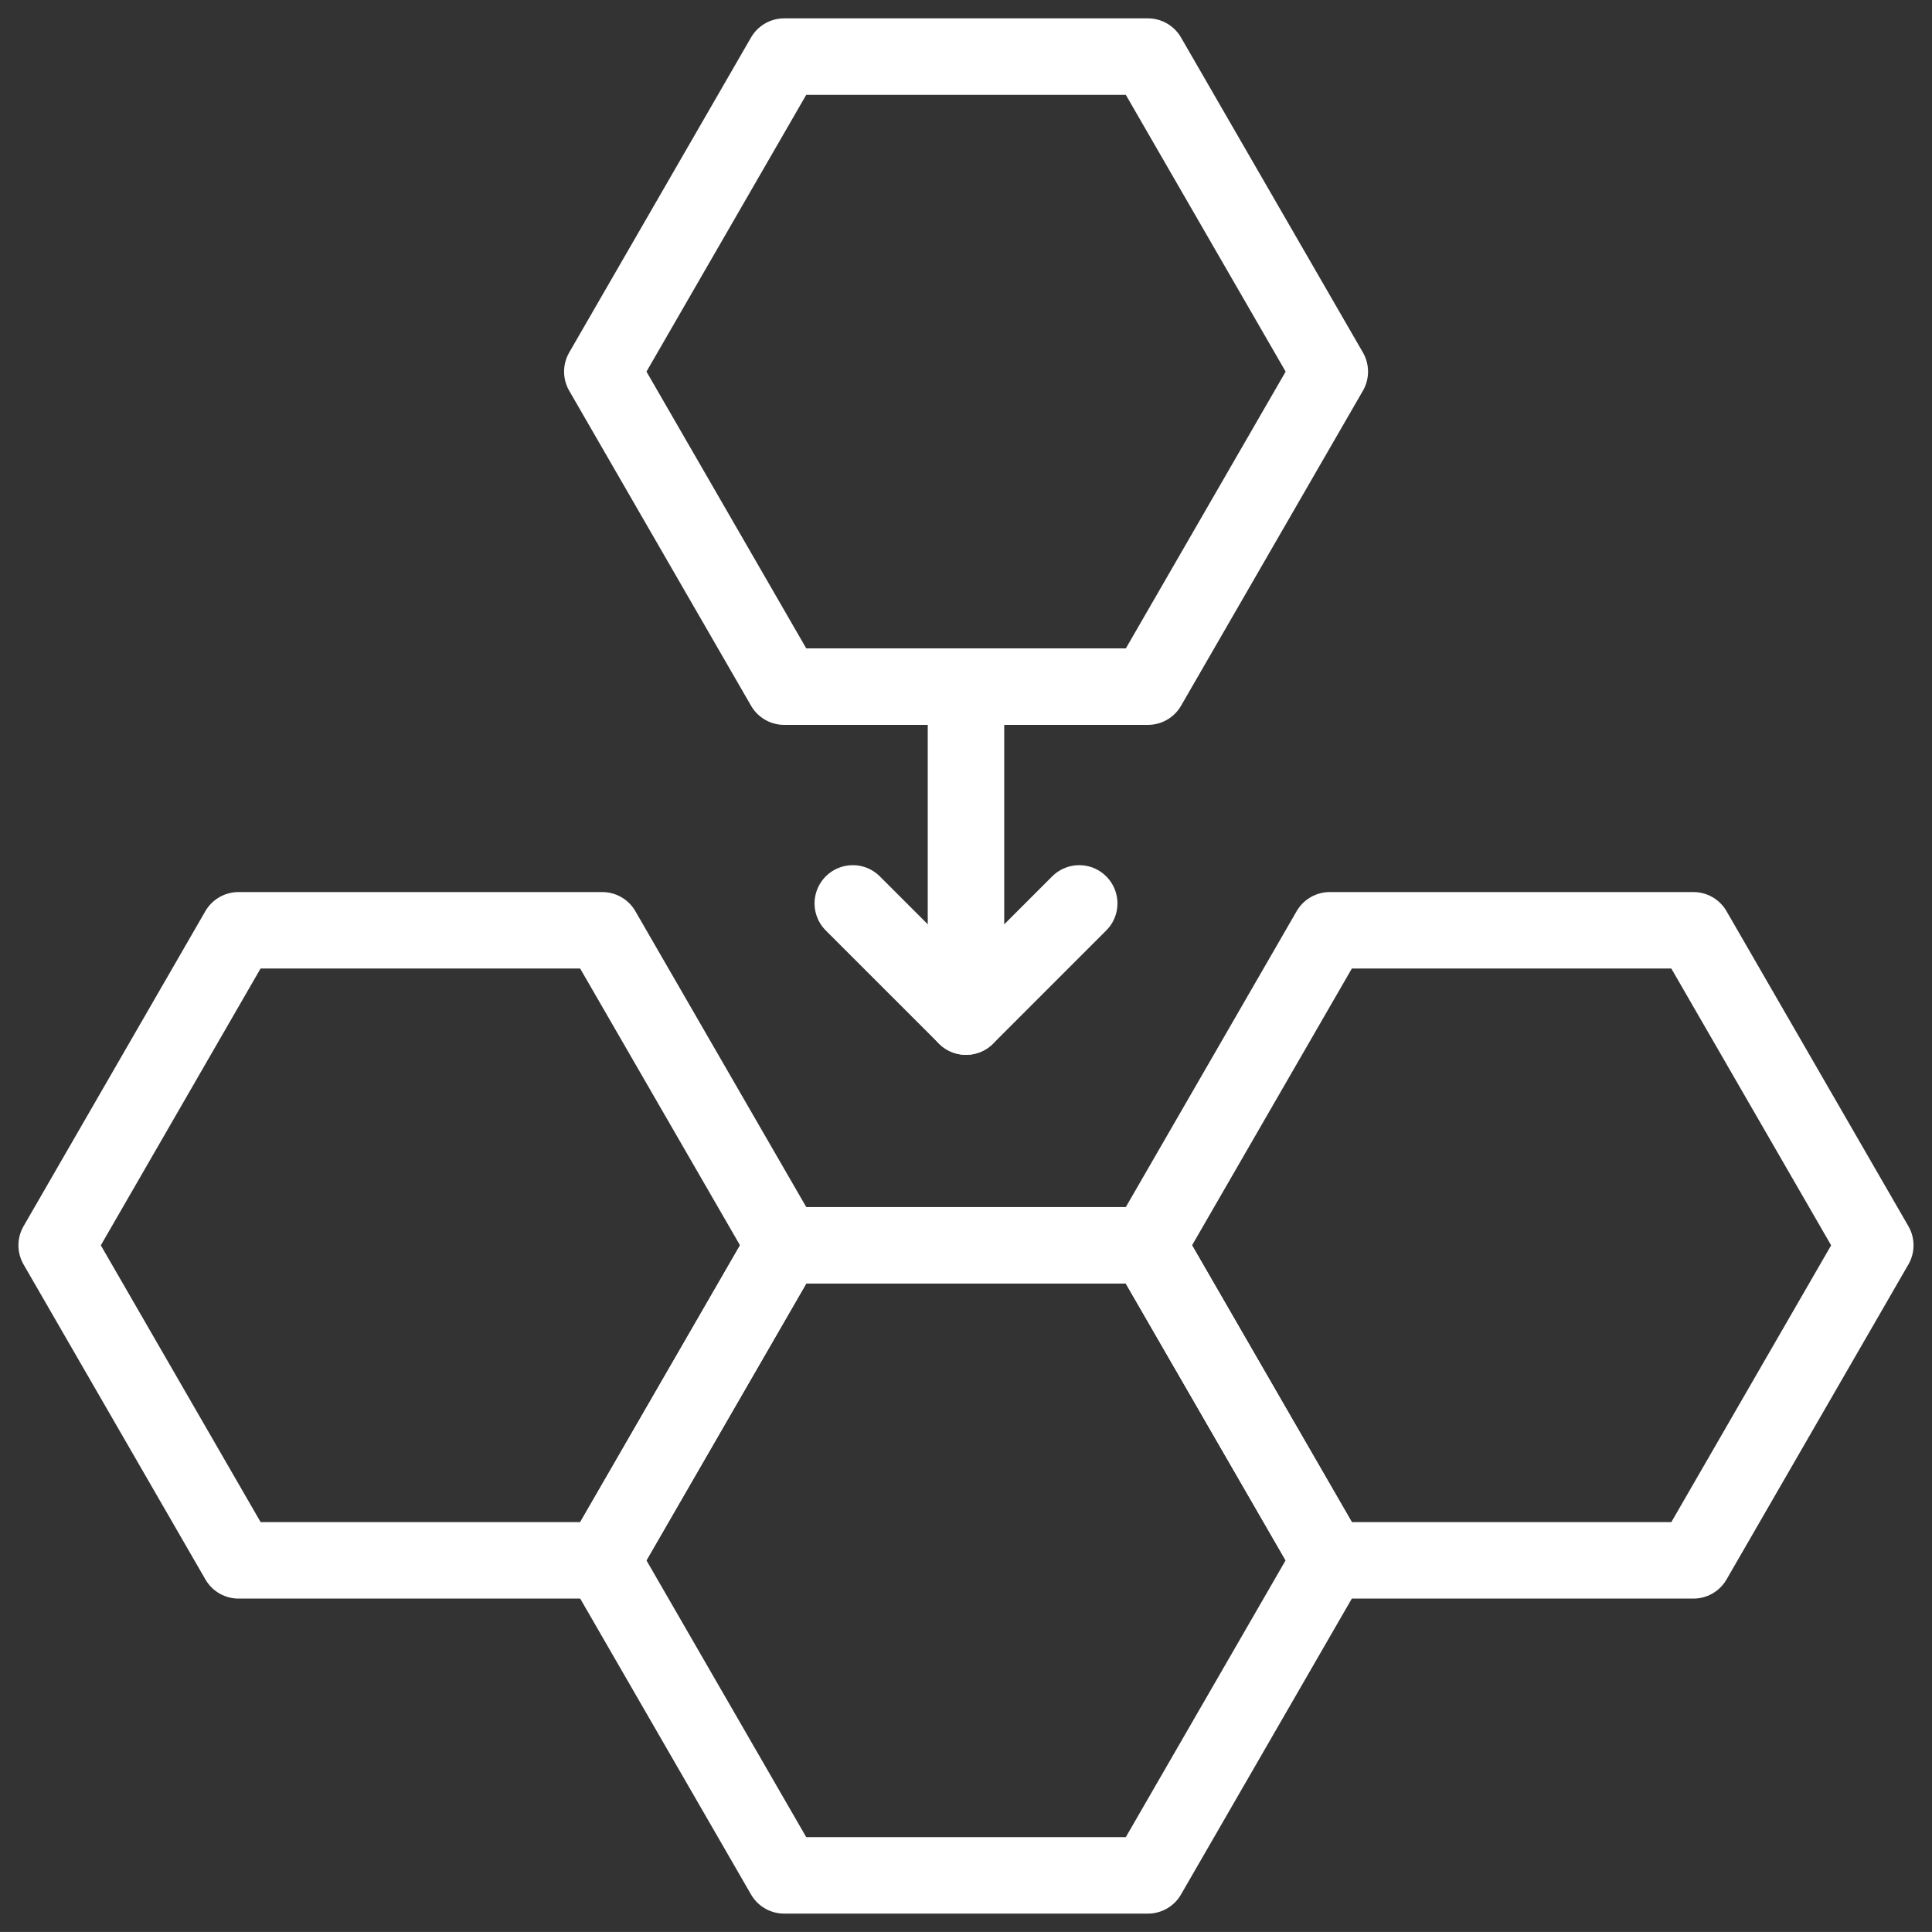
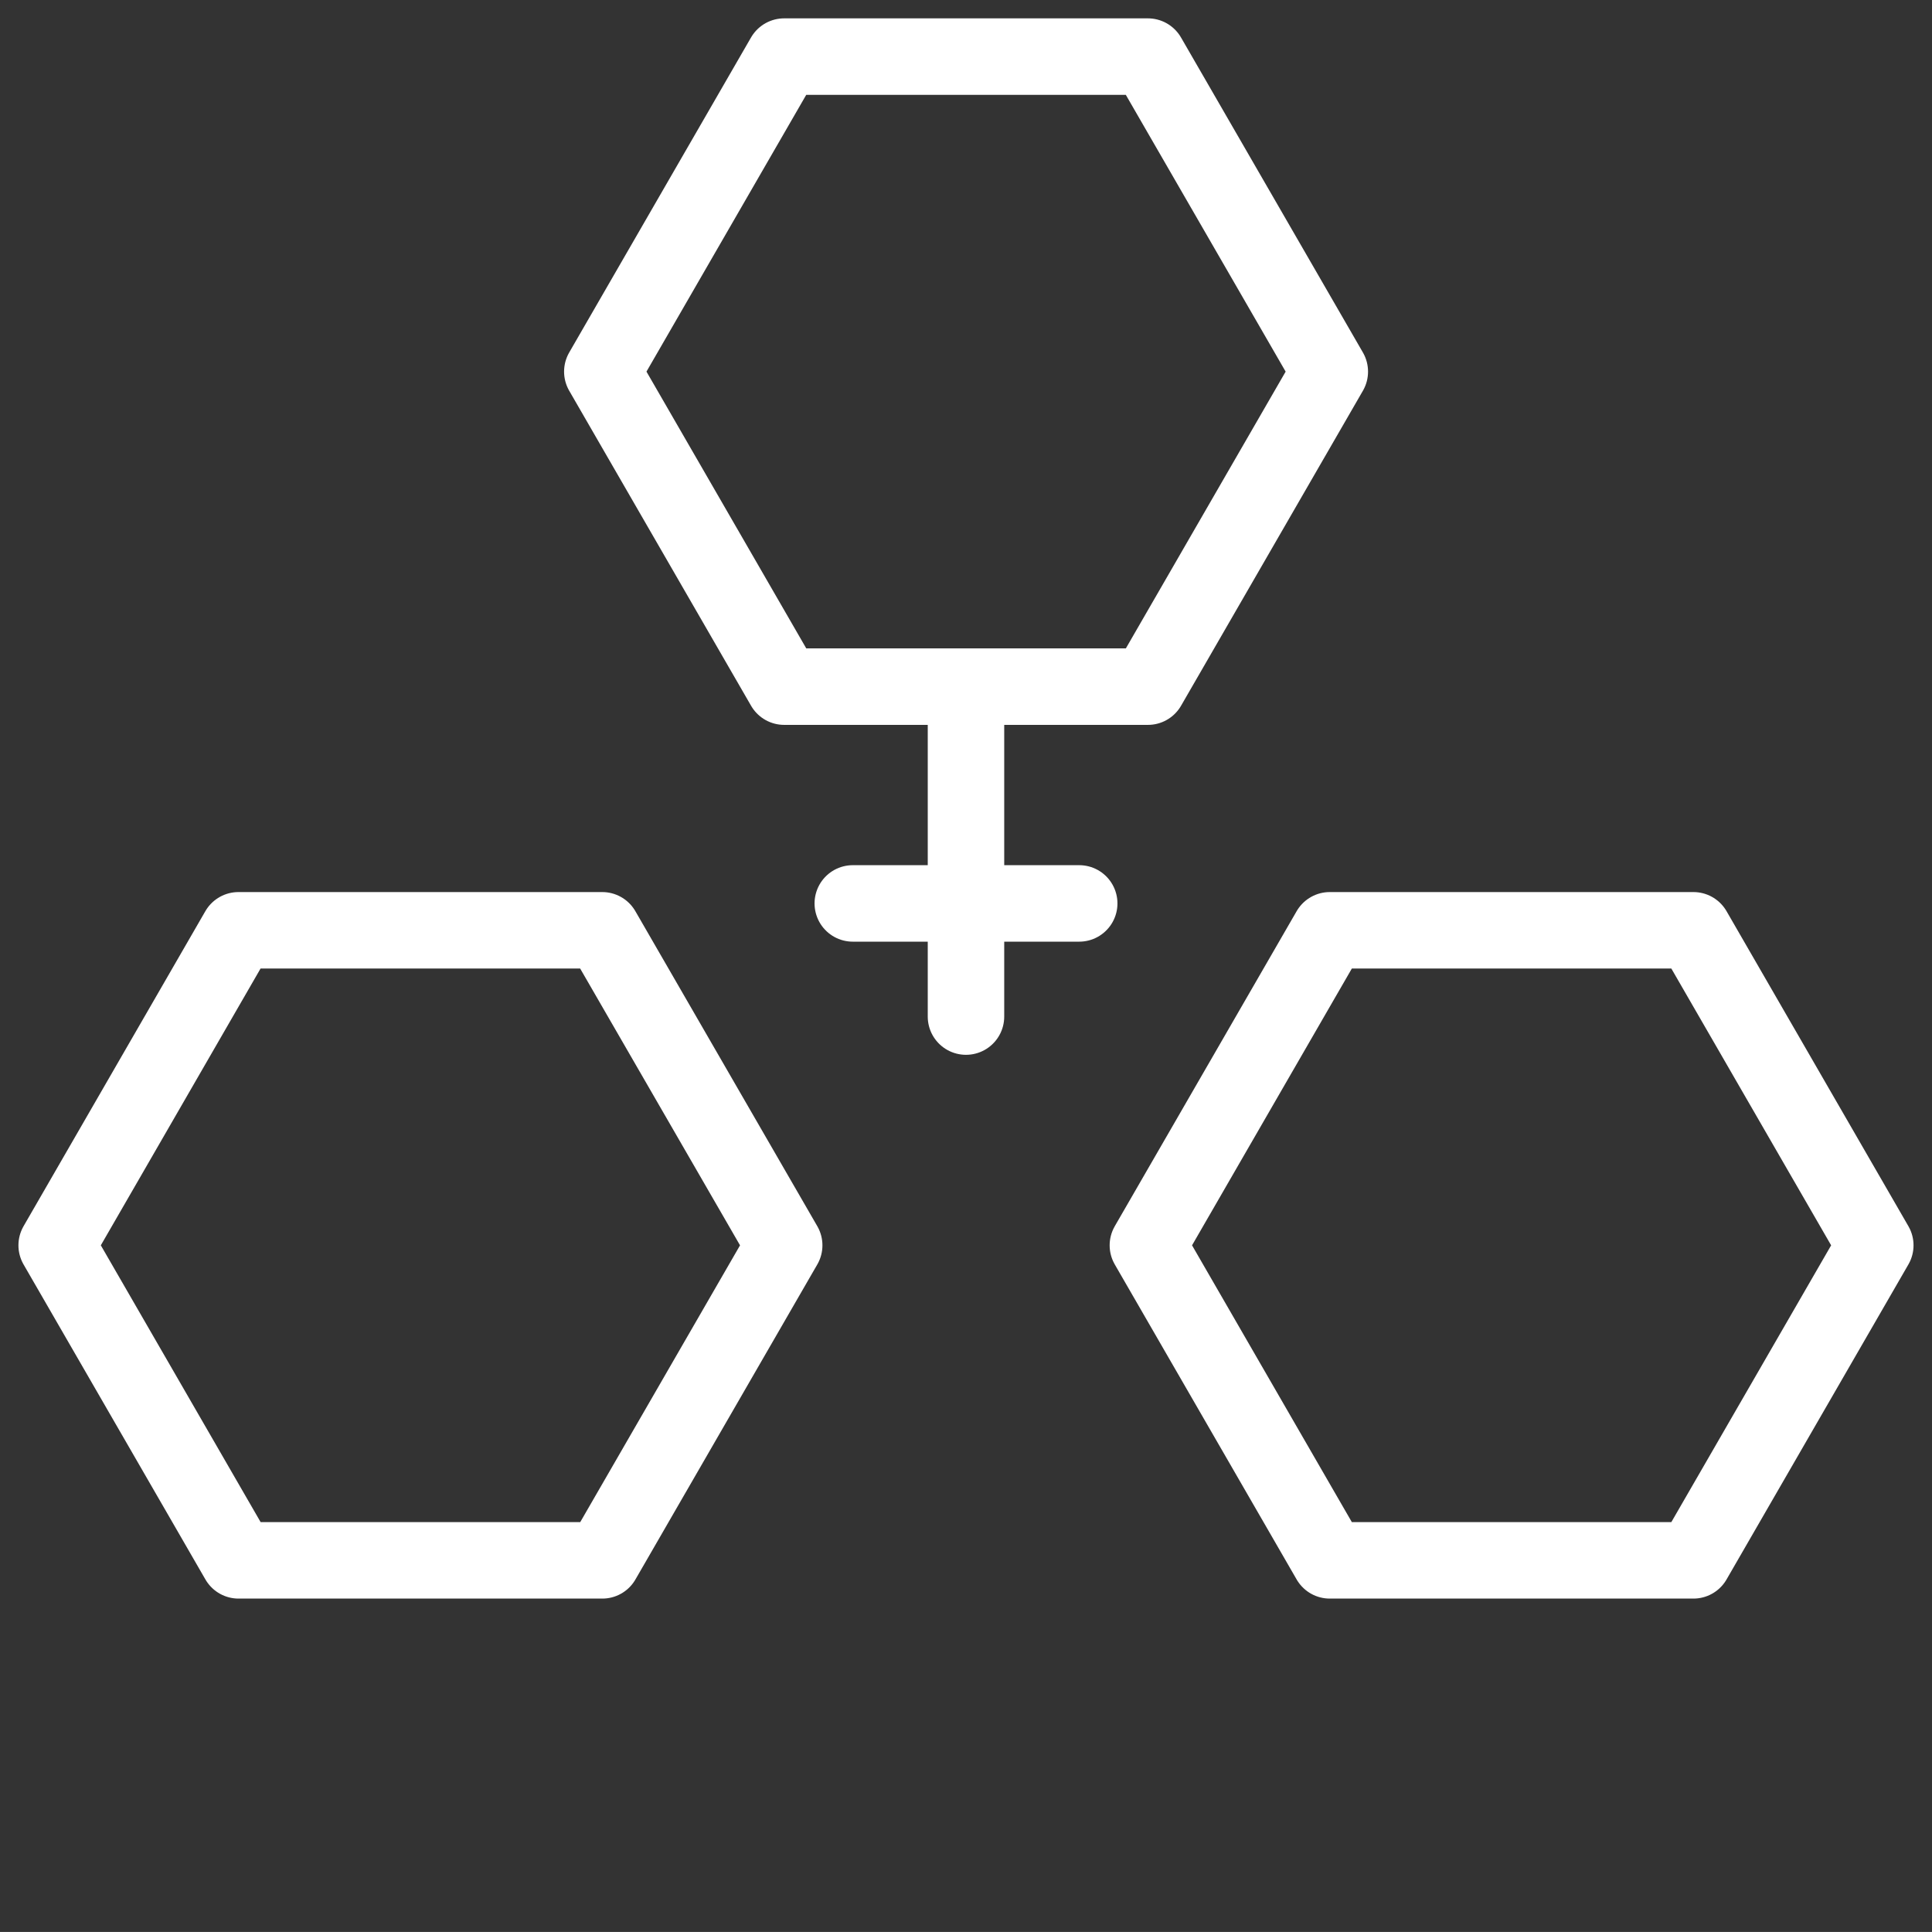
<svg xmlns="http://www.w3.org/2000/svg" width="50.523" height="50.522" viewBox="0 0 50.523 50.522">
  <rect x="0" y="0" width="50.523" height="50.522" fill="#333333" stroke="none" />
  <defs>
    <clipPath id="clip-path">
      <path id="path3150" d="M0-682.665H50.523v50.522H0Z" transform="translate(0 682.665)" fill="#fff" />
    </clipPath>
  </defs>
  <g id="g3144" transform="translate(0 682.665)">
    <g id="g3146" transform="translate(0 -682.665)">
      <g id="g3148" clip-path="url(#clip-path)">
        <g id="g3154" transform="translate(15.749 32.566)">
-           <path id="path3156" d="M-178.532,0h-9.512L-192.8,8.238l4.756,8.238h9.512l4.756-8.238Z" transform="translate(192.801)" fill="none" stroke="#fff" stroke-linecap="round" stroke-linejoin="round" stroke-miterlimit="10" stroke-width="2" />
-         </g>
+           </g>
        <g id="g3158" transform="translate(15.749 1.48)">
          <path id="path3160" d="M-178.533,0h-9.512L-192.8,8.238l4.756,8.238h9.512l4.756-8.238Z" transform="translate(192.802)" fill="none" stroke="#fff" stroke-linecap="round" stroke-linejoin="round" stroke-miterlimit="10" stroke-width="2" />
        </g>
        <g id="g3162" transform="translate(1.48 24.328)">
          <path id="path3164" d="M-178.533,0h-9.513L-192.8,8.238l4.756,8.238h9.513l4.756-8.238Z" transform="translate(192.802)" fill="none" stroke="#fff" stroke-linecap="round" stroke-linejoin="round" stroke-miterlimit="10" stroke-width="2" />
        </g>
        <g id="g3166" transform="translate(30.017 24.328)">
          <path id="path3168" d="M-59.51,0H-50l4.756,8.238L-50,16.476H-59.51l-4.756-8.238Z" transform="translate(64.267)" fill="none" stroke="#fff" stroke-linecap="round" stroke-linejoin="round" stroke-miterlimit="10" stroke-width="2" />
        </g>
      </g>
    </g>
    <g id="g3170" transform="translate(22.301 -659.04)">
-       <path id="path3172" d="M-74.079,0l-2.96,2.96L-80,0" transform="translate(80)" fill="none" stroke="#fff" stroke-linecap="round" stroke-linejoin="round" stroke-miterlimit="10" stroke-width="2" />
+       <path id="path3172" d="M-74.079,0L-80,0" transform="translate(80)" fill="none" stroke="#fff" stroke-linecap="round" stroke-linejoin="round" stroke-miterlimit="10" stroke-width="2" />
    </g>
    <g id="g3174" transform="translate(25.261 -664.709)">
      <path id="path3176" d="M0,0V8.628" fill="none" stroke="#fff" stroke-linecap="round" stroke-linejoin="round" stroke-miterlimit="10" stroke-width="2" />
    </g>
  </g>
</svg>